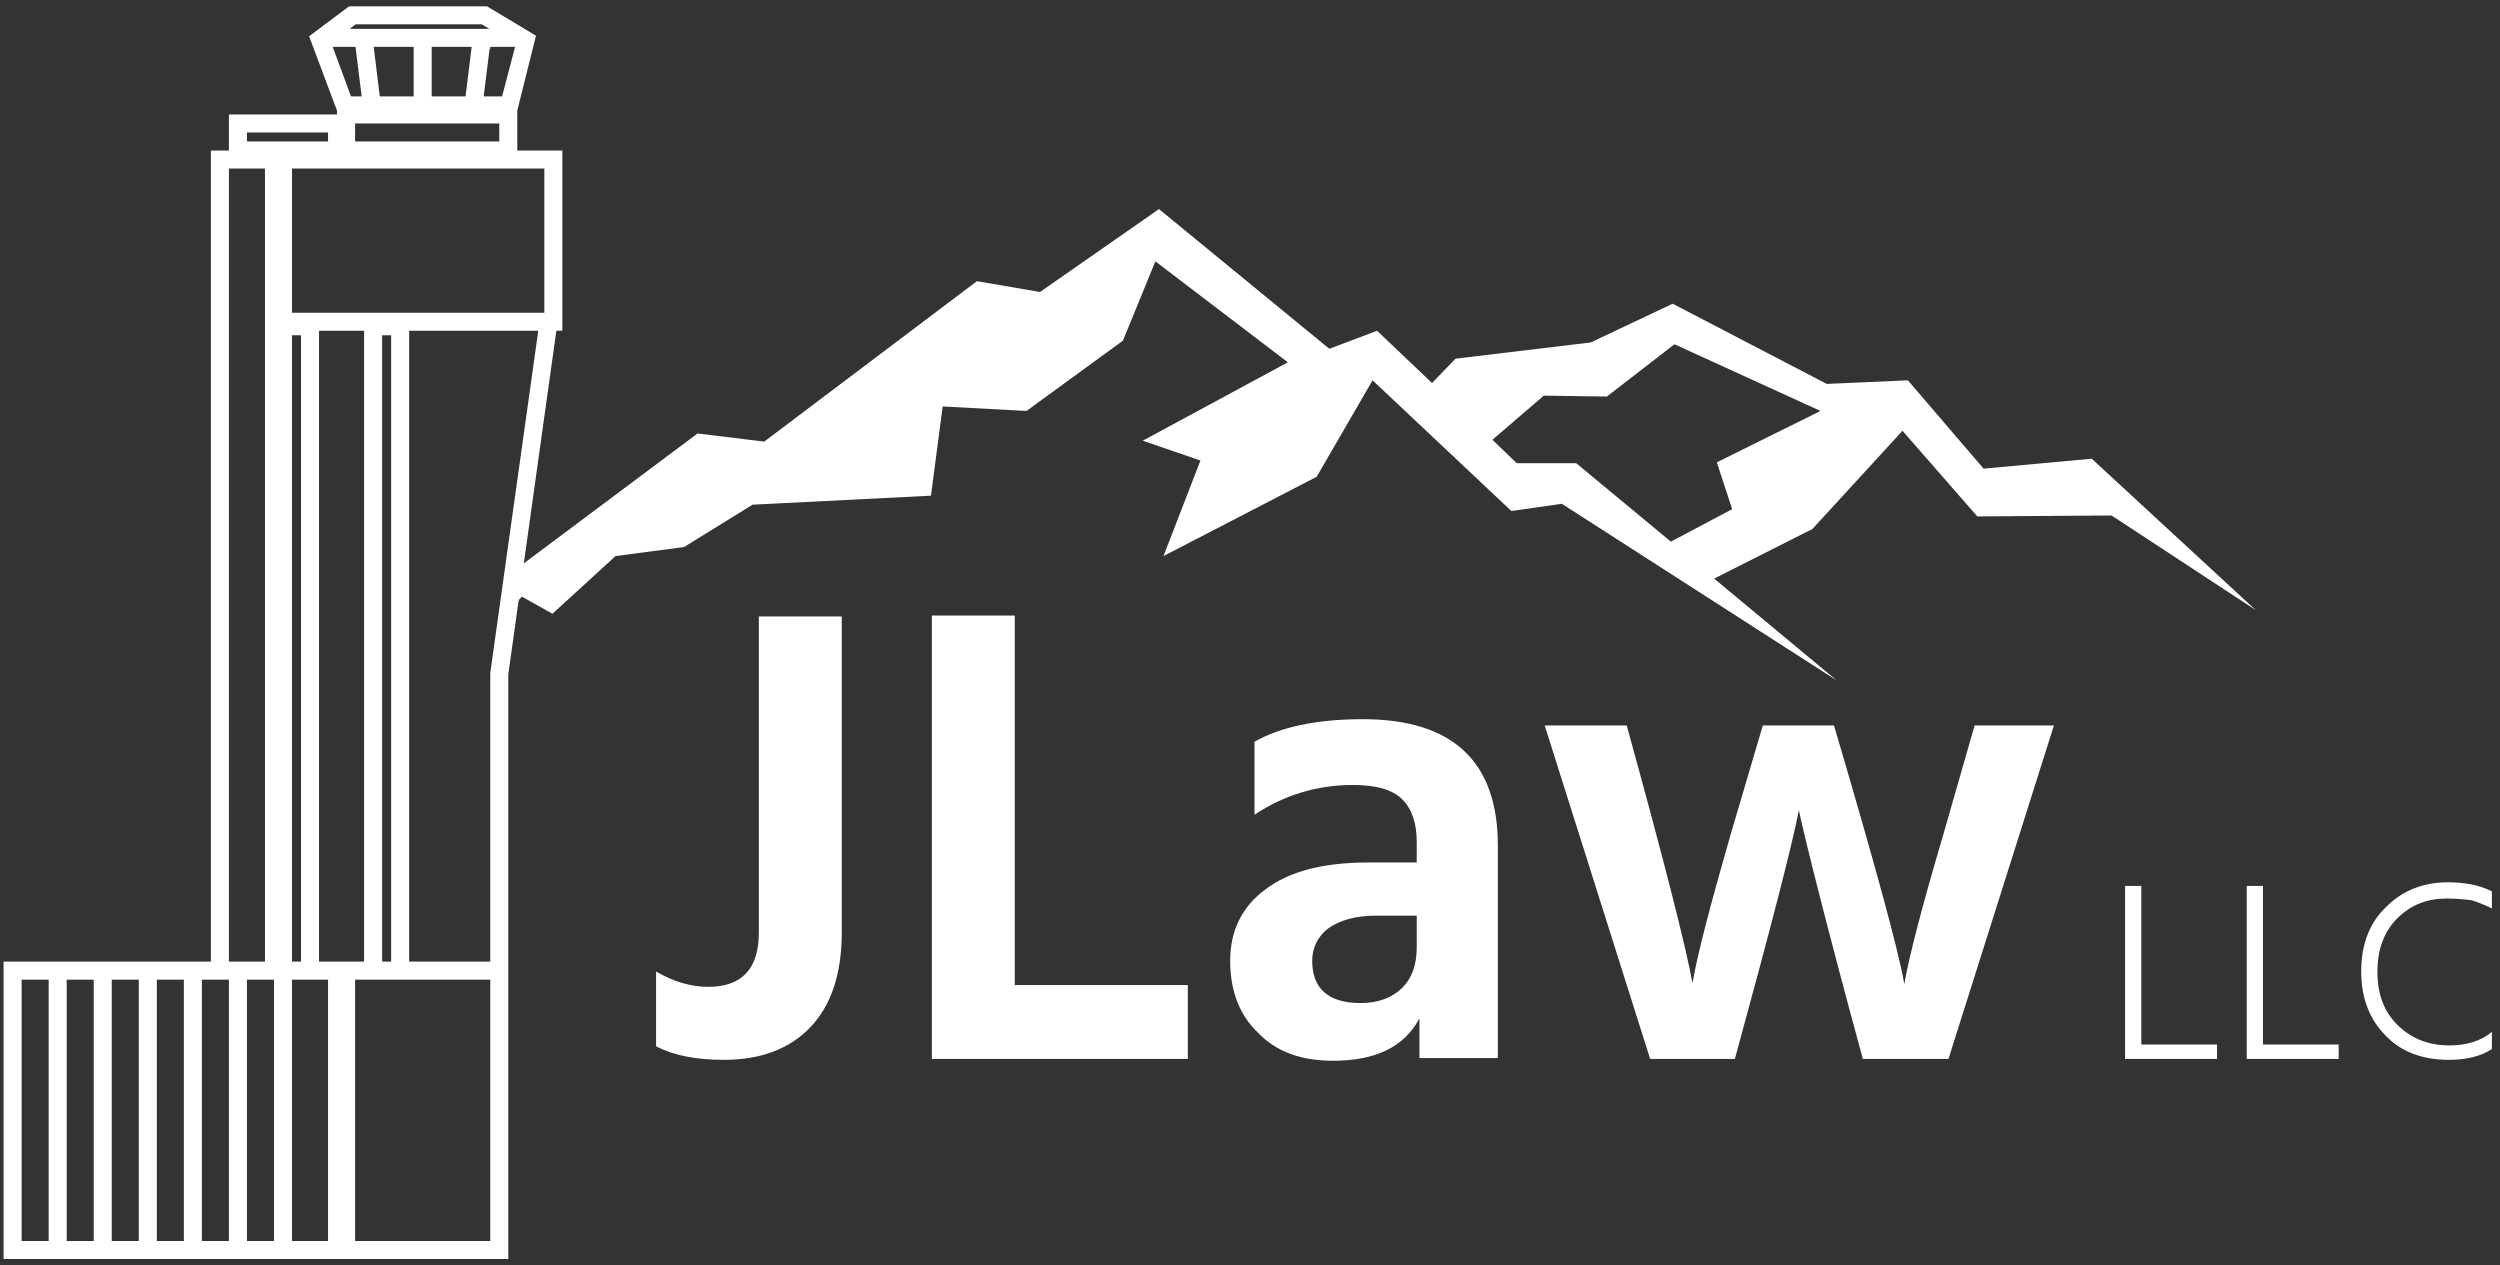
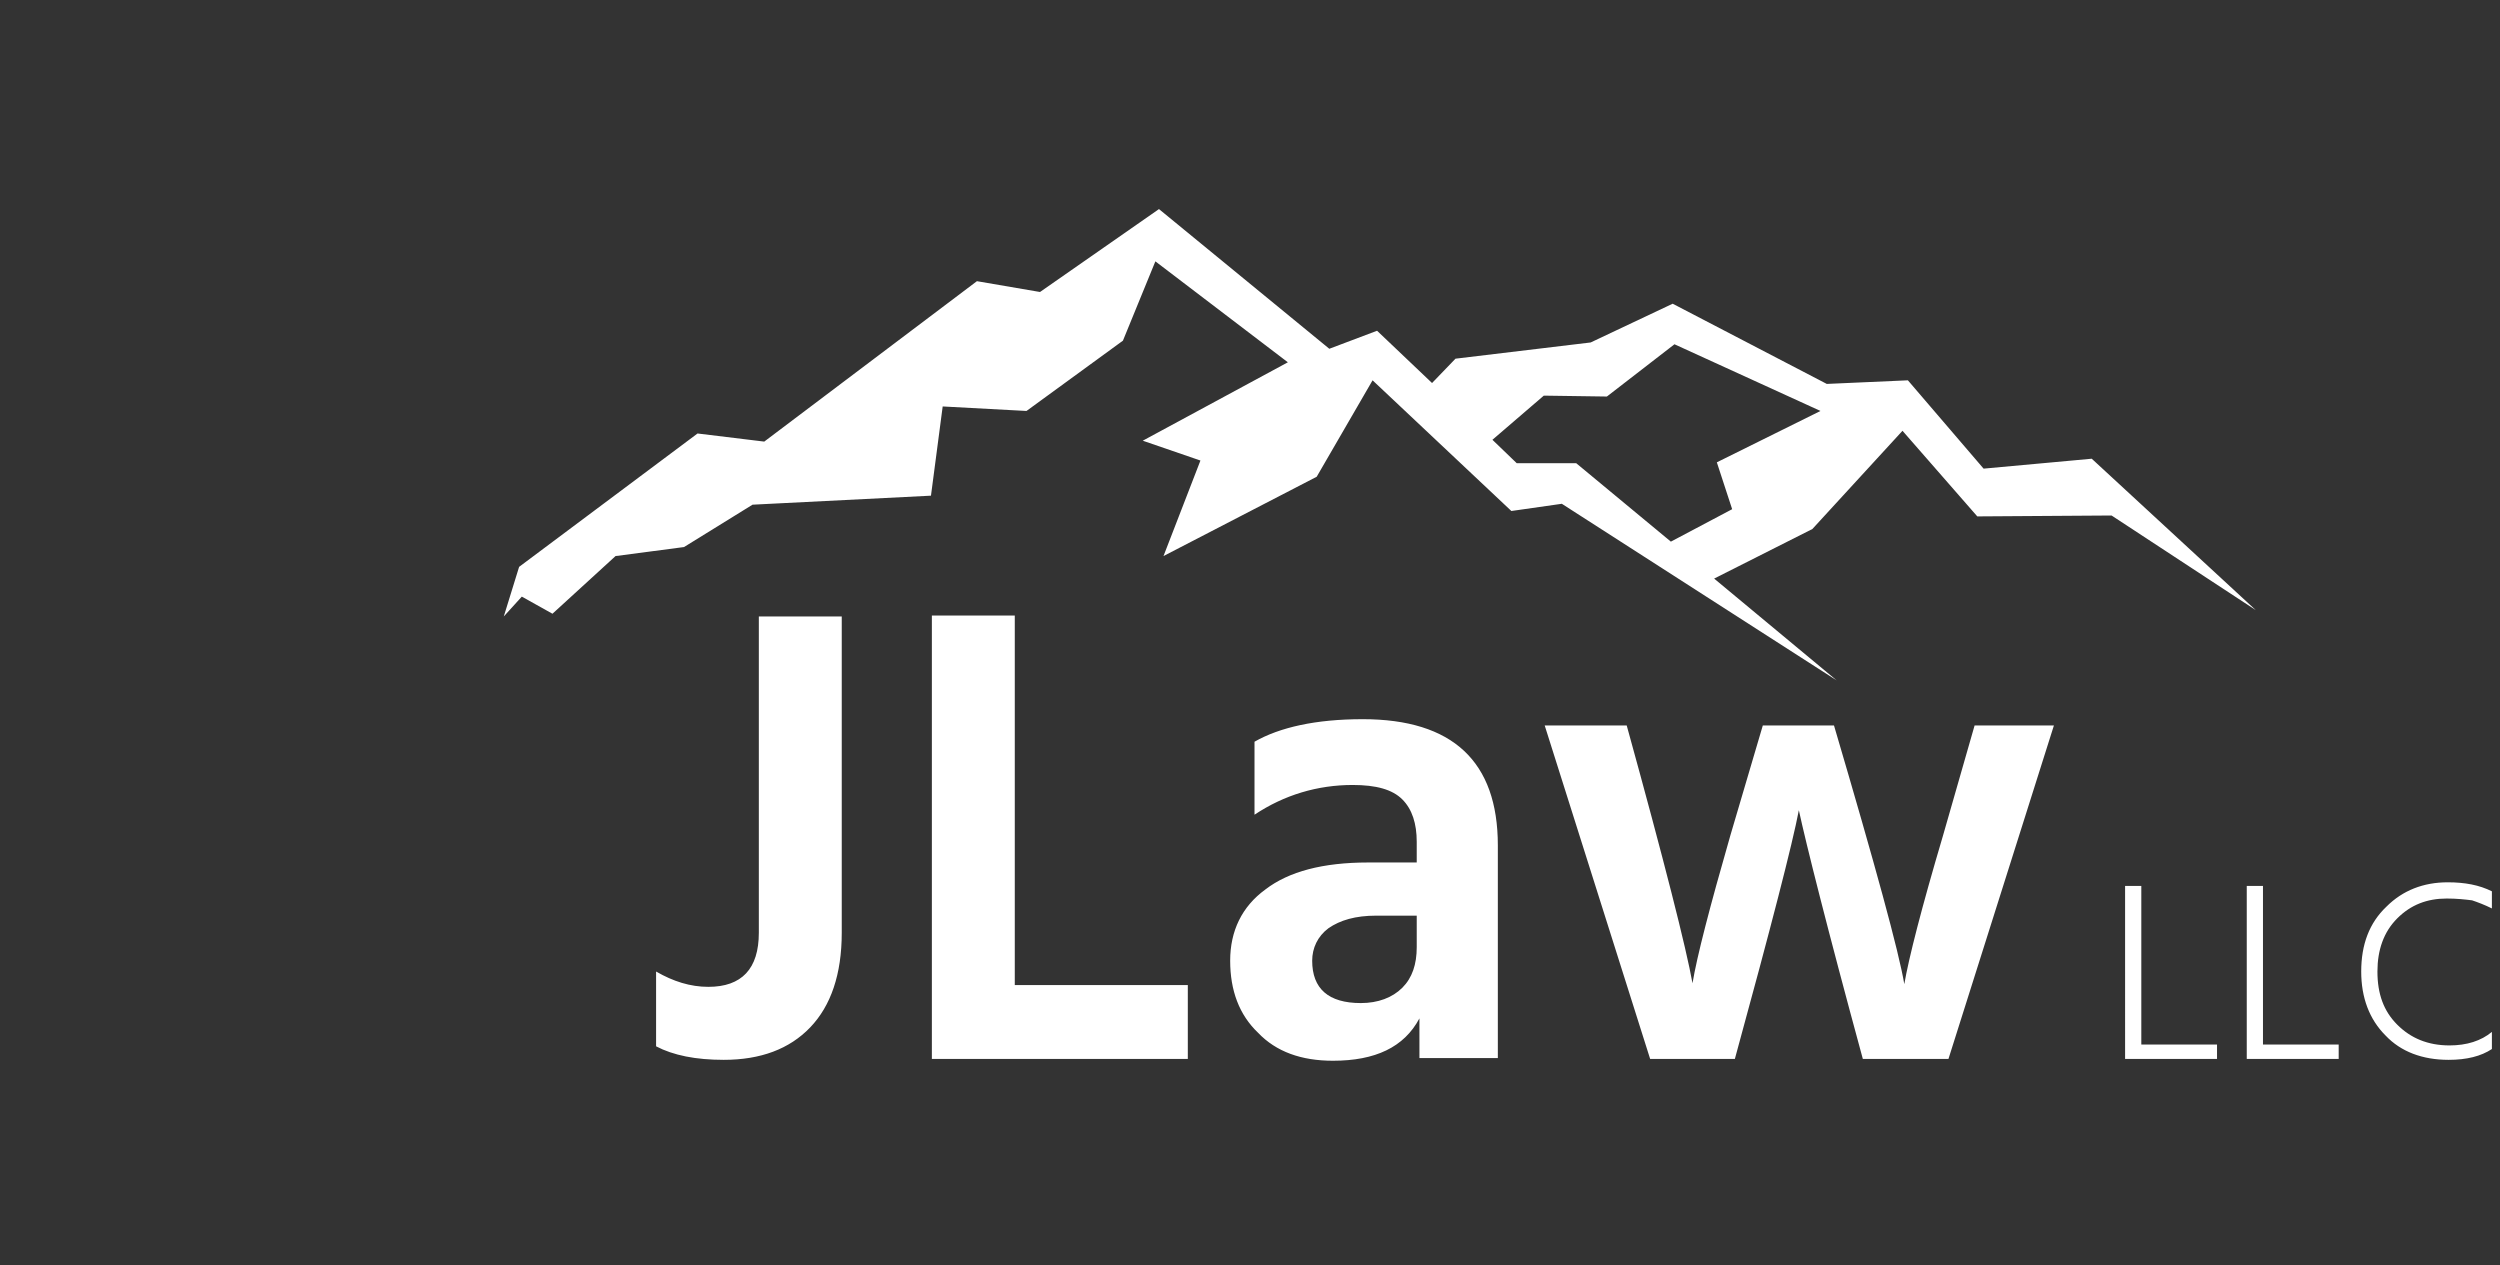
<svg xmlns="http://www.w3.org/2000/svg" version="1.1" id="Layer_2_1_" x="0" y="0" viewBox="0 0 277.4 140.4" xml:space="preserve">
  <rect x="0" y="0" width="277.4" height="140.4" fill="#333333" stroke="none" />
  <path d="M78.6 109.5c3.7 0 5.6-2 5.6-6V68.4h9.2v35.1c0 4.6-1.2 8.1-3.5 10.5s-5.5 3.6-9.6 3.6c-3.1 0-5.6-.5-7.5-1.5v-8.3c1.9 1.1 3.8 1.7 5.8 1.7zm34-.2h19.2v8.2h-28.4V68.3h9.2v41zm38.6-29.5c10 0 15 4.7 15 14v23.6h-8.7V113c-1.7 3.2-4.9 4.7-9.6 4.7-3.5 0-6.3-1-8.3-3.1-2.1-2-3.1-4.7-3.1-8s1.3-6 3.9-7.9c2.6-2 6.4-3 11.4-3h5.4v-2.3c0-2-.5-3.6-1.6-4.7s-2.9-1.6-5.5-1.6c-3.9 0-7.6 1.1-10.9 3.3v-8.1c2.8-1.6 6.8-2.5 12-2.5zm6 21.8h-4.5c-2.3 0-4 .5-5.3 1.4-1.2.9-1.8 2.2-1.8 3.6 0 3.1 1.8 4.7 5.4 4.7 1.9 0 3.5-.6 4.6-1.7s1.6-2.6 1.6-4.5v-3.5zm25.9 15.9l-11.7-37h9.1c4.2 15.2 6.6 24.7 7.3 28.6.5-3 1.9-8.4 4.2-16.4l3.6-12.2h7.9c4.6 15.6 7.2 25.1 7.8 28.7.5-2.9 1.9-8.4 4.3-16.5l3.5-12.2h8.8l-11.7 37h-9.5c-4-14.7-6.3-23.9-7.1-27.6-.7 3.7-3.1 13-7.1 27.6h-9.4zm54.4-1.6h8.5v1.6h-10.2V98.3h1.8v17.6h-.1zm13.5 0h8.5v1.6h-10.2V98.3h1.8v17.6h-.1zm20.5-16.2c-2.2 0-4 .7-5.5 2.2s-2.2 3.5-2.2 5.9c0 2.5.7 4.4 2.2 5.9s3.4 2.3 5.8 2.3c1.9 0 3.5-.5 4.7-1.5v1.9c-1.2.8-2.8 1.2-4.8 1.2-2.9 0-5.3-.9-7-2.7-1.8-1.8-2.7-4.2-2.7-7.1 0-3 .9-5.4 2.8-7.2 1.8-1.8 4.1-2.7 6.8-2.7 1.9 0 3.5.3 4.9 1v1.9c-.8-.4-1.6-.7-2.2-.9-.8-.1-1.7-.2-2.8-.2z" fill="#fff" />
-   <path d="M56.9 17.2v-5l2-8-5-3h-15l-4 3 3 8v1h-12v4h-2v90H.9v32h55v-32h0V74.8l4.6-32.9.8-5.7h.6v-19h-5zm-20 121h-5v-30h5v30zm-35-30h4v30h-4v-30zm5 0h4v30h-4v-30zm5 0h4v30h-4v-30zm5 0h4v30h-4v-30zm5 0h4v30h-4v-30zm12-1h-2V36.7h2v70.5zm-9-89h5v89h-5v-89zm2 97v-7h4v30h-4v-23zm0-101h10v2h-10v-2zm15 22.5h2v70.5h-2V36.7zm13 101.5h-16v-30h16v30zm0-31h-10v-71h15.4l-5.4 38.5v32.5zm5.5-72H31.9v-17h29v17h-.5zm-6.8-33l2.5 1.5H37.3l2-1.5h14.3zm-6.2 9V4.7h5.5l-.8 6.5h-4.7zm6.5-6.4l-.5-.1h4.4l-1.7 6.5h-3l.8-6.4zm-13.2 6.4h-2.1l-2.4-6.5h4.2l-.5.1.8 6.4zm.2-6.5h5.5v6.5h-4.7l-.8-6.5zm15 8.5v3h-17v-3h17zm-21 94v-71h6v71h-6z" fill="#fff" stroke="#fff" stroke-miterlimit="10" />
  <path d="M55.9 68.4l1.7-5.5 19.8-14.8 7.4.9 23.6-17.8 7 1.2 13.2-9.2 18.9 15.5 5.3-2 6.1 5.8 2.6-2.7 15-1.8 9.1-4.3 17.1 8.9 9-.4 8.4 9.8 12-1.1 18.2 16.8-16-10.5-14.9.1-8.3-9.5-10 10.9-10.9 5.5 13.6 11.3-30.5-19.6-5.6.8-15.4-14.5-6.2 10.7-17 8.8 4.1-10.6-6.4-2.2 16.1-8.7L128.2 29l-3.6 8.8-10.7 7.8-9.3-.5-1.3 9.9-19.8 1-7.6 4.7-7.6 1-7 6.4-3.4-1.9-2 2.2zm109.7-19.6l2.7 2.6h6.6l10.5 8.7 6.8-3.6-1.7-5.2 11.5-5.7-16.2-7.4-7.5 5.8-7-.1-5.7 4.9z" fill-rule="evenodd" clip-rule="evenodd" fill="#fff" />
</svg>